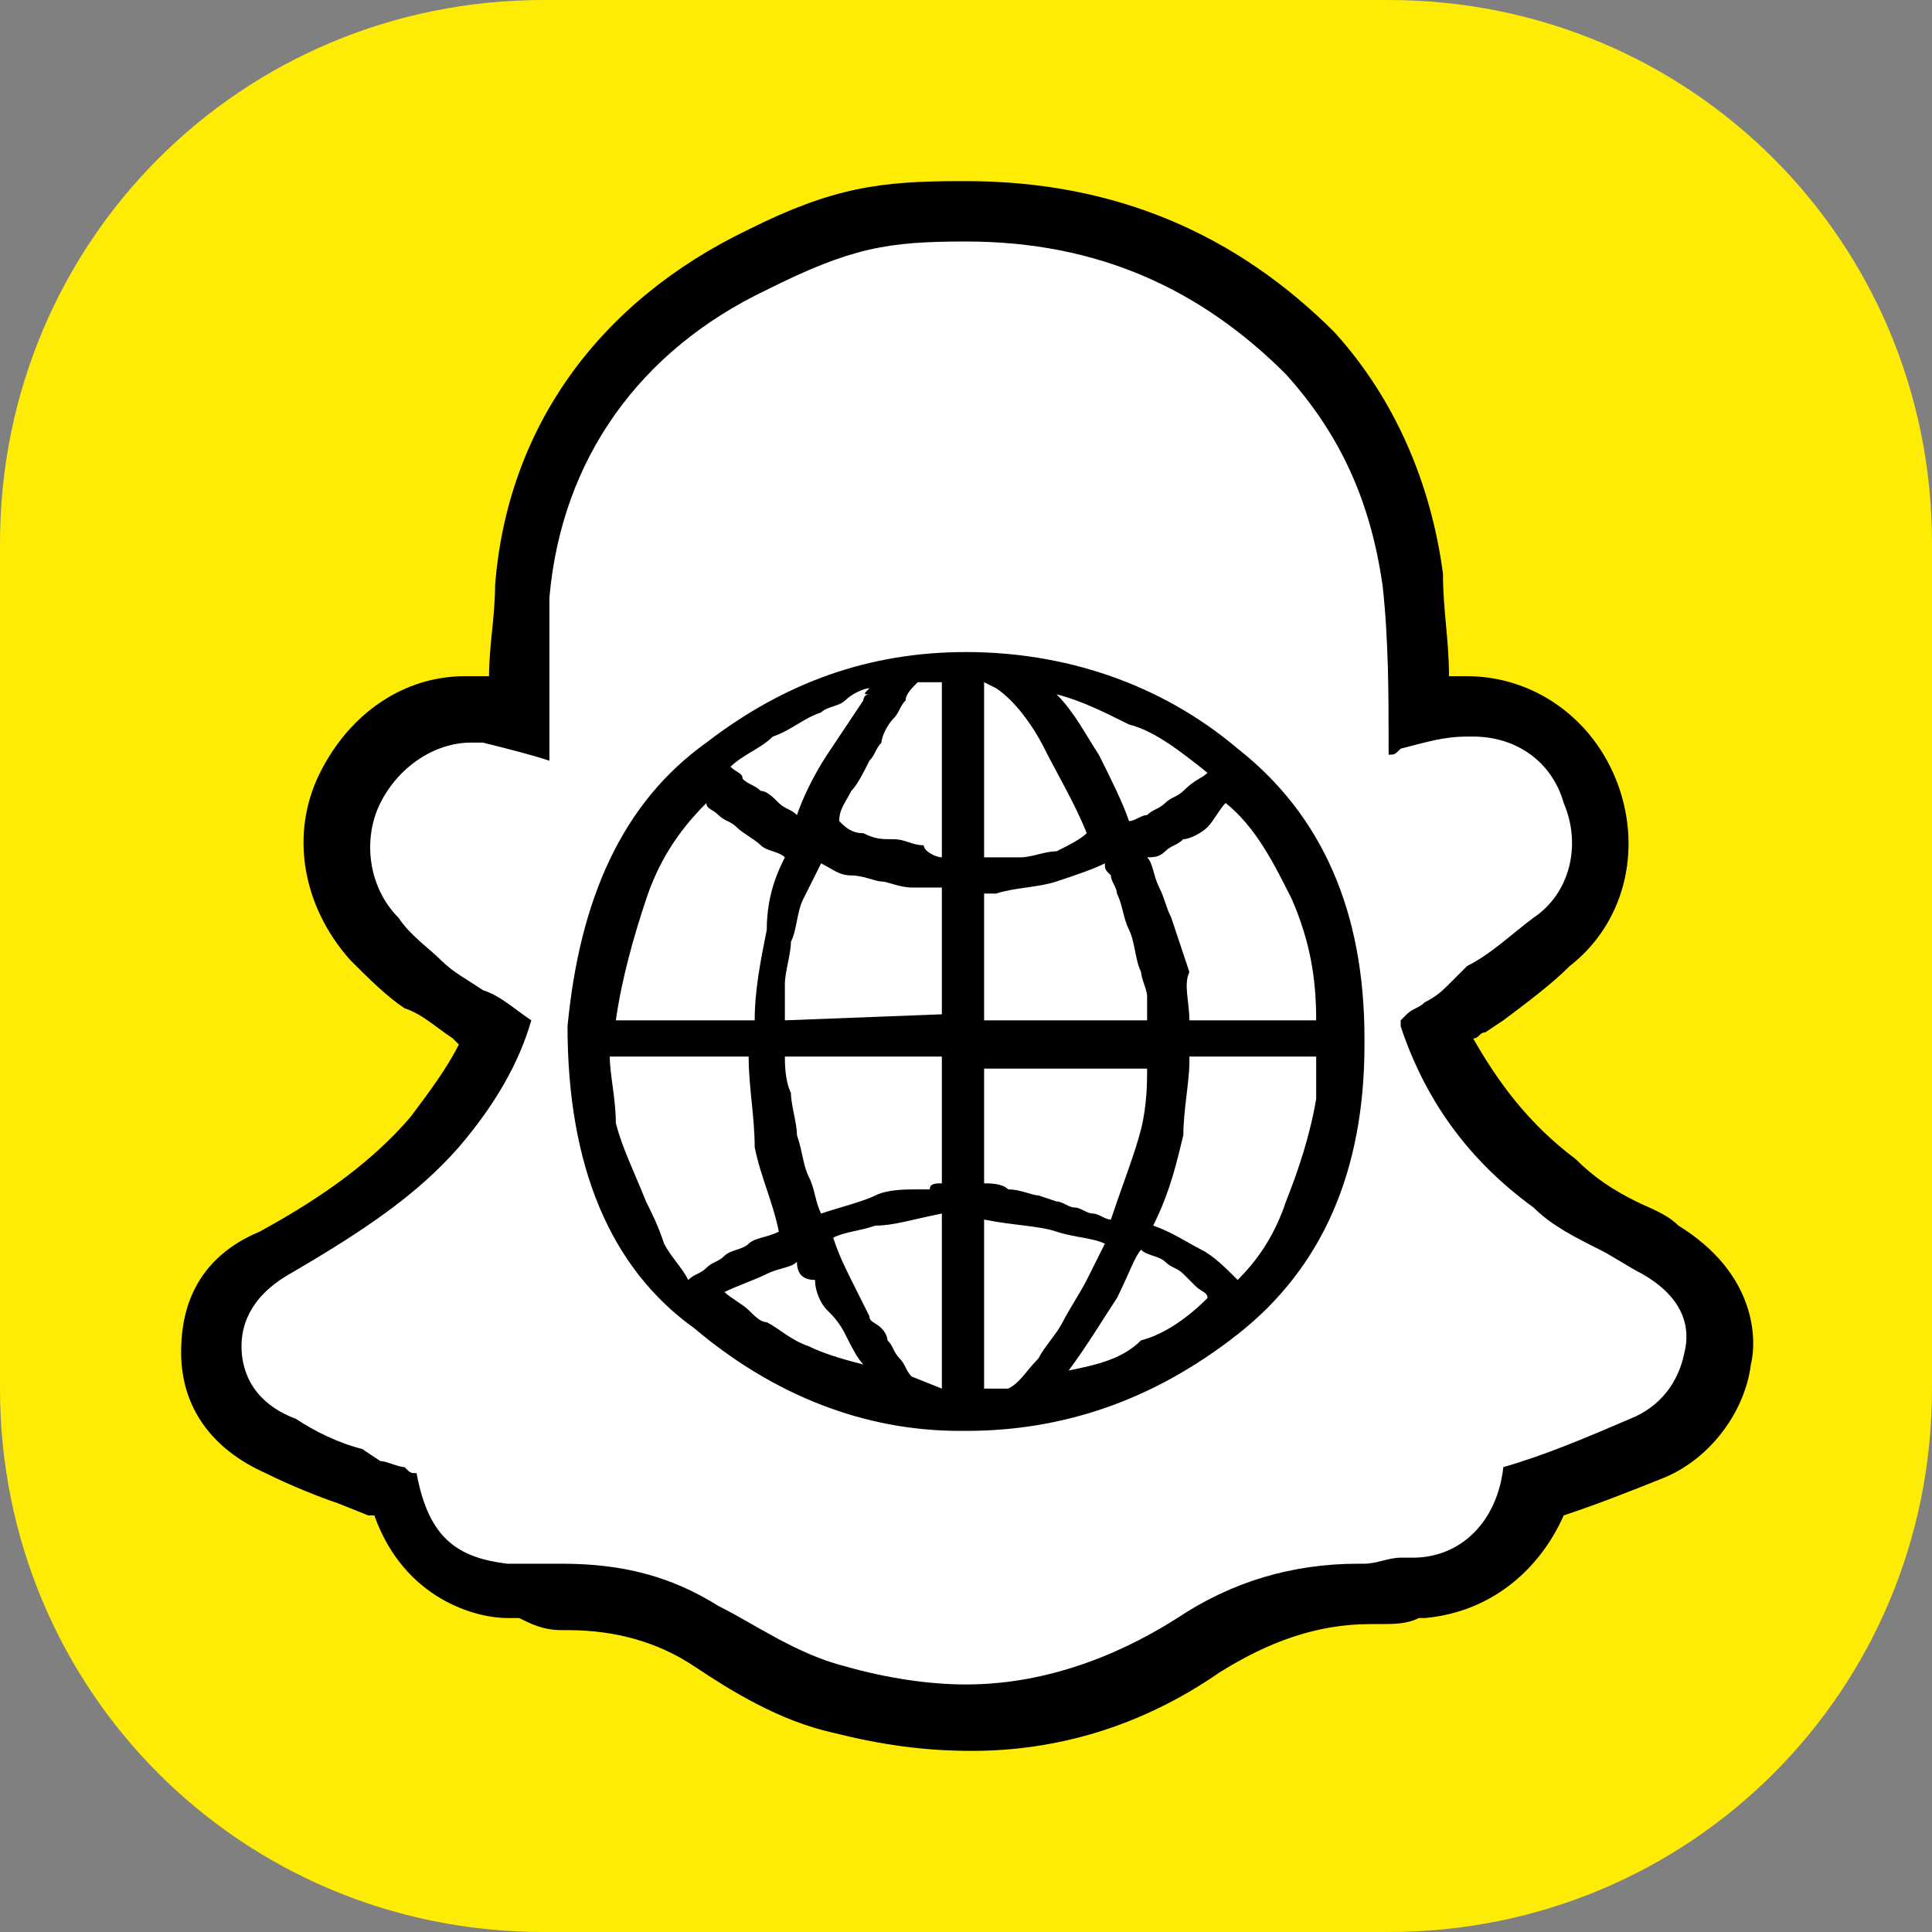
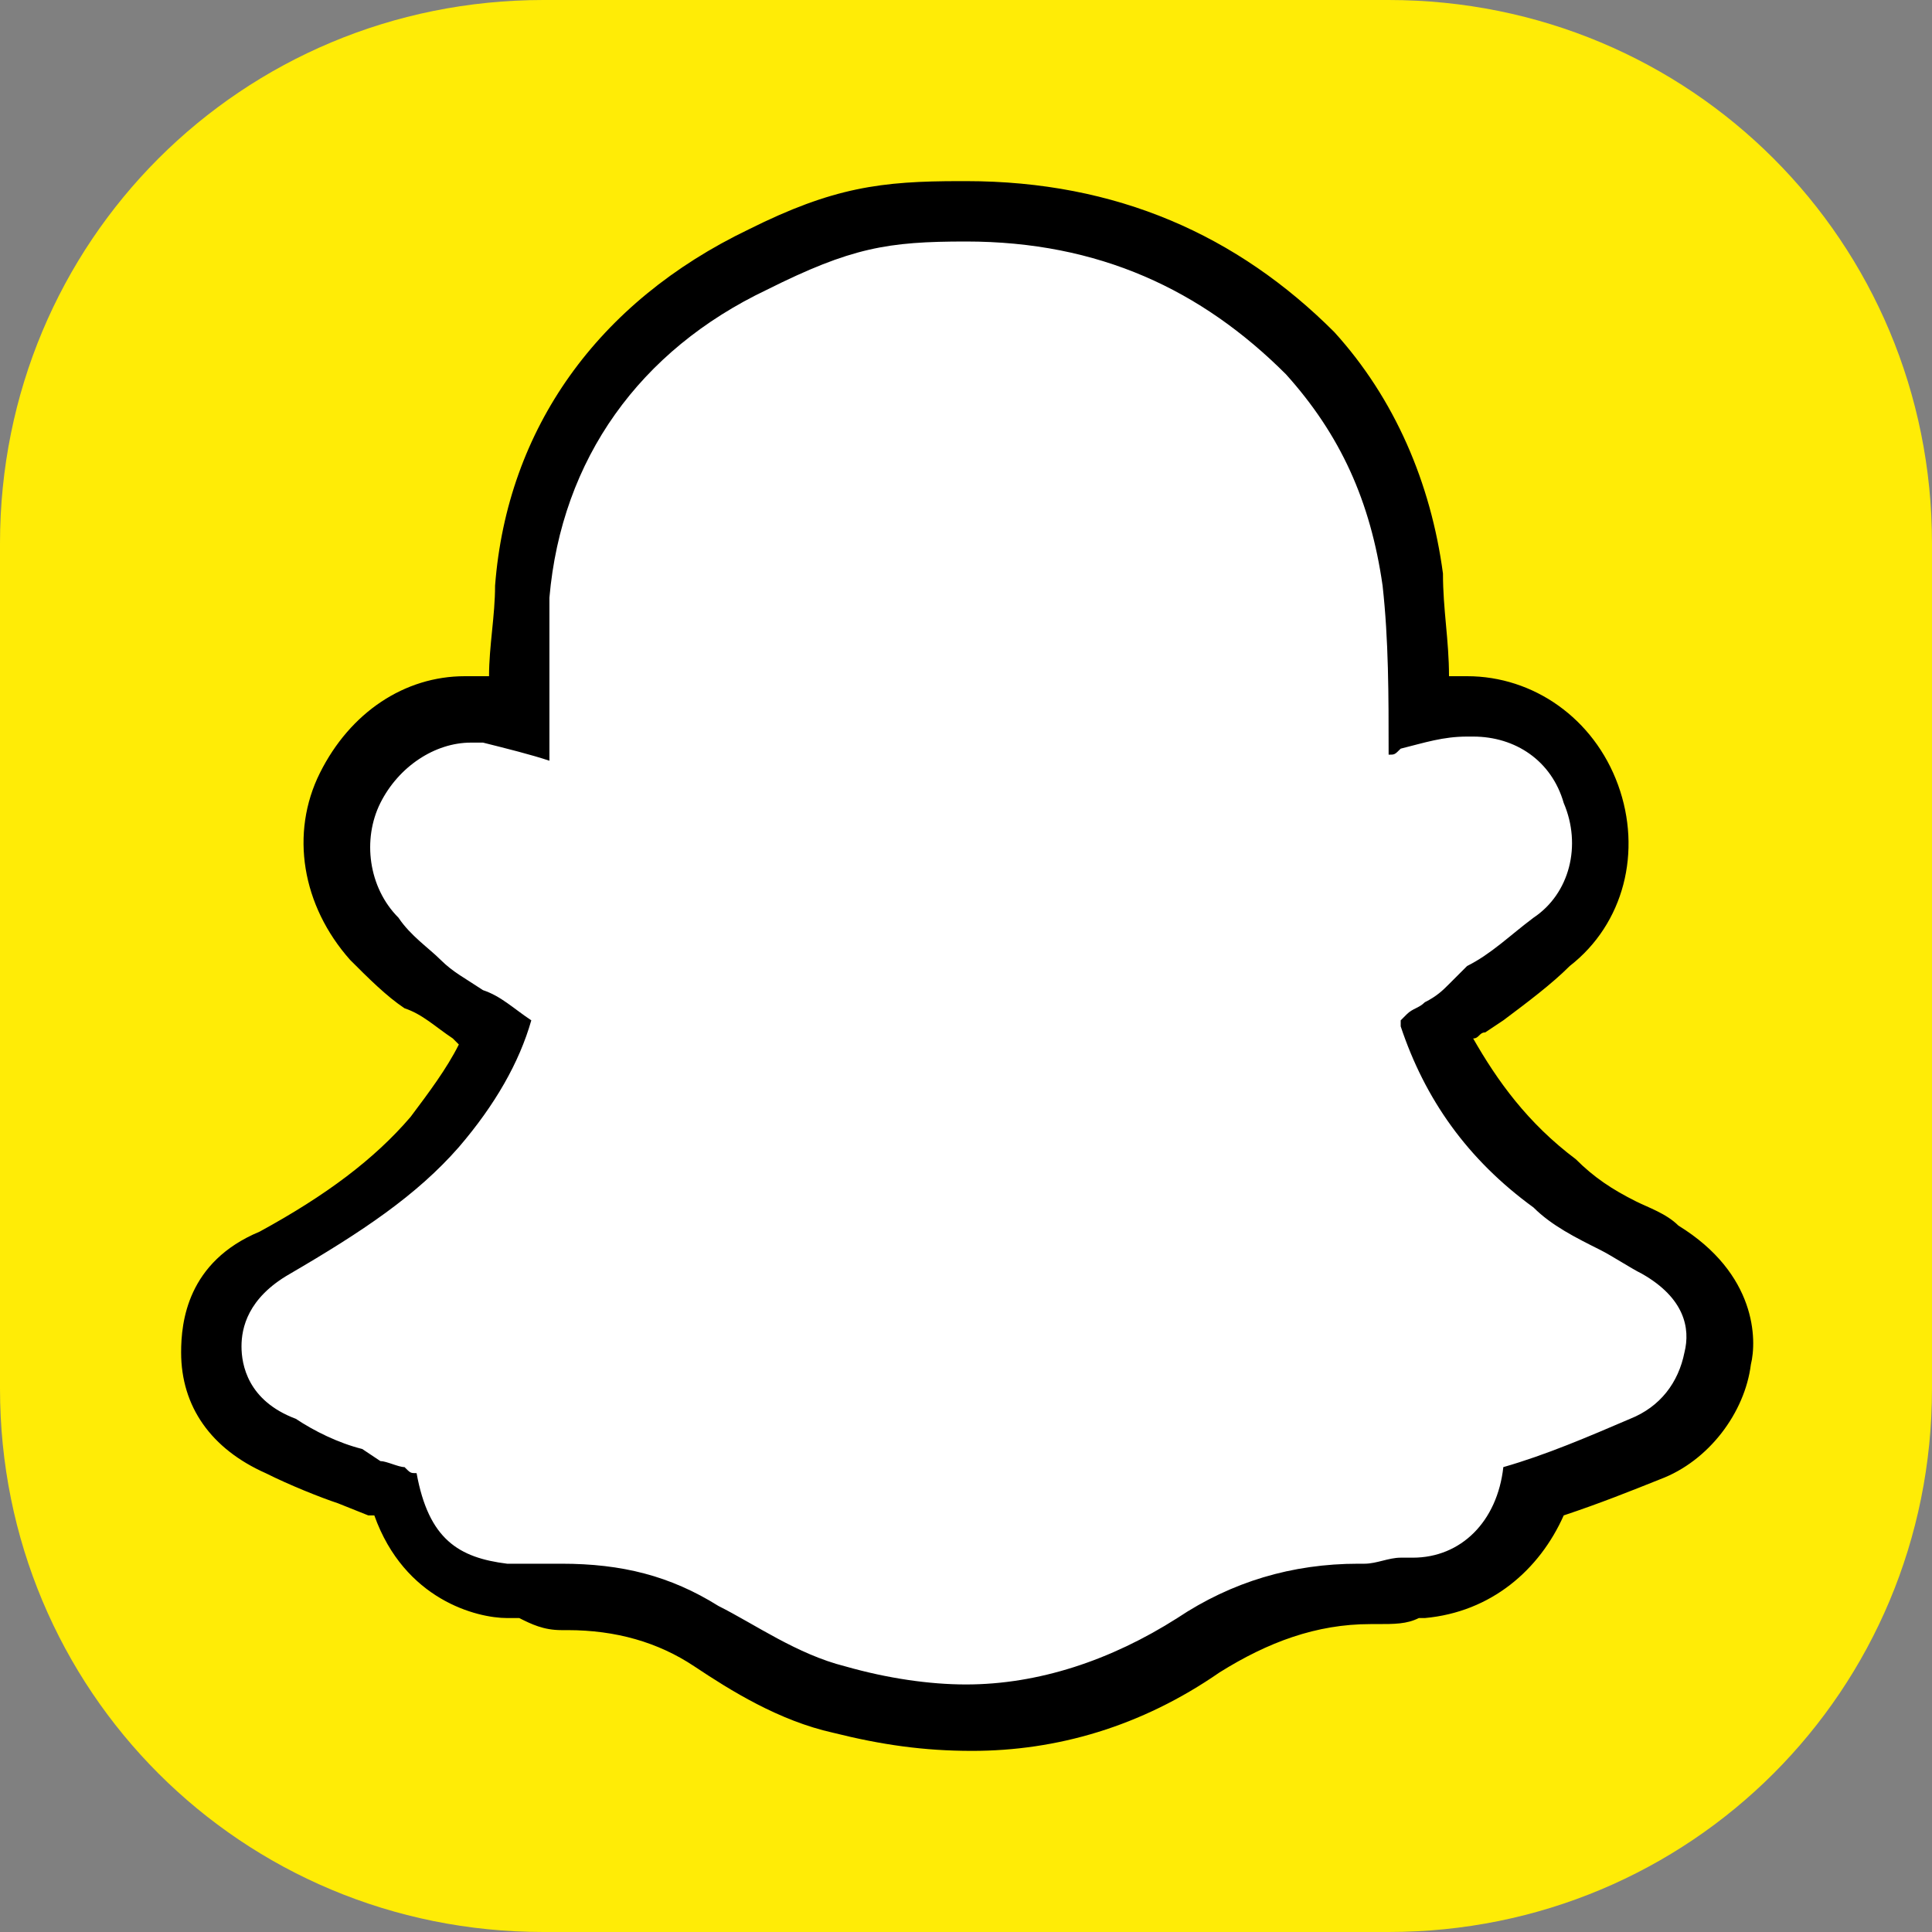
<svg xmlns="http://www.w3.org/2000/svg" version="1.1" id="Icons" x="0px" y="0px" viewBox="0 0 32 32" style="enable-background:new 0 0 32 32;" xml:space="preserve">
  <rect x="0" y="0" width="32" height="32" fill="#808080" stroke="none" />
  <style type="text/css">
	.st0{fill:#FFEC06;}
	.st1{fill:#FFFFFF;}
</style>
  <path class="st0" d="M23,0H9C4,0,0,4,0,9v14c0,5,4,9,9,9h14c5,0,9-4,9-9V9C32,4,28,0,23,0z" />
  <g>
    <path class="st1" d="M16.1,28.5c-0.7,0-1.4-0.1-2.1-0.3c-0.8-0.3-1.6-0.7-2.2-1.1c-0.7-0.4-1.5-0.6-2.4-0.6H9.3   c-0.2,0-0.4,0-0.7-0.1H8.4c-0.7-0.1-1.6-0.4-1.8-1.6c-0.1,0-0.2-0.1-0.3-0.1l-0.5-0.2C5.4,24.3,5,24.2,4.6,24   c-1-0.5-1.1-1.3-1.1-1.6c0-0.3,0.1-1.1,1.1-1.7c1.2-0.6,2-1.3,2.6-2c0.5-0.5,0.8-1.1,1-1.7c-0.2-0.1-0.3-0.2-0.4-0.3   c-0.3-0.2-0.5-0.4-0.8-0.5c-0.3-0.2-0.5-0.4-0.8-0.7c-0.7-0.7-0.8-1.6-0.4-2.5c0.4-0.8,1.1-1.3,2-1.3c0.1,0,0.2,0,0.3,0   c0.2,0,0.4,0.1,0.6,0.1c0-0.7,0-1.4,0.1-2.1c0.2-2.5,1.6-4.4,3.9-5.5c1.3-0.6,2-0.7,3.3-0.7c2.3,0,4.2,0.8,5.7,2.4   c1,1,1.5,2.3,1.7,3.7c0.1,0.7,0.1,1.4,0.1,2.2c0.2,0,0.5-0.1,0.7-0.1l0,0c1,0,1.8,0.6,2.1,1.4c0.3,0.9,0.1,1.9-0.6,2.5   c-0.4,0.3-0.7,0.6-1.1,0.9l-0.3,0.2c-0.1,0.1-0.3,0.2-0.4,0.3c0,0-0.1,0-0.1,0.1c0.4,1,1,1.9,2,2.6c0.3,0.2,0.7,0.5,1.1,0.7   c0.2,0.1,0.5,0.3,0.7,0.4c1,0.6,1,1.4,0.9,1.8c-0.1,0.6-0.6,1.2-1.2,1.5c-0.6,0.2-1.2,0.5-1.8,0.7c-0.2,0.9-0.9,1.6-1.9,1.6h-0.1   c-0.2,0-0.4,0.1-0.7,0.1h-0.2c-1,0-1.9,0.3-2.7,0.9C18.7,28.1,17.4,28.5,16.1,28.5z" />
    <path d="M16,4L16,4c2.2,0,3.9,0.8,5.3,2.2c0.9,1,1.4,2.1,1.6,3.5c0.1,0.9,0.1,1.8,0.1,2.8c0.1,0,0.1,0,0.2-0.1   c0.4-0.1,0.7-0.2,1.1-0.2c0,0,0,0,0.1,0c0.7,0,1.3,0.4,1.5,1.1c0.3,0.7,0.1,1.5-0.5,1.9c-0.4,0.3-0.7,0.6-1.1,0.8L24,16.3   c-0.1,0.1-0.2,0.2-0.4,0.3c-0.1,0.1-0.2,0.1-0.3,0.2l-0.1,0.1V17c0.4,1.2,1.1,2.2,2.2,3c0.3,0.3,0.7,0.5,1.1,0.7   c0.2,0.1,0.5,0.3,0.7,0.4c0.7,0.4,0.8,0.9,0.7,1.3c-0.1,0.5-0.4,0.9-0.9,1.1c-0.7,0.3-1.4,0.6-2.1,0.8c-0.1,0.9-0.7,1.5-1.5,1.5   c-0.1,0-0.1,0-0.2,0c-0.2,0-0.4,0.1-0.6,0.1l0,0h-0.1c-1.1,0-2.1,0.3-3,0.9c-1.1,0.7-2.3,1.1-3.5,1.1c-0.6,0-1.3-0.1-2-0.3   c-0.8-0.2-1.5-0.7-2.1-1c-0.8-0.5-1.6-0.7-2.6-0.7H9.2c-0.2,0-0.4,0-0.6,0H8.4c-0.8-0.1-1.3-0.4-1.5-1.5c-0.1,0-0.1,0-0.2-0.1   c-0.1,0-0.3-0.1-0.4-0.1L6,24c-0.4-0.1-0.8-0.3-1.1-0.5C4.1,23.2,4,22.6,4,22.3c0-0.3,0.1-0.8,0.8-1.2C6,20.4,6.9,19.8,7.6,19   c0.6-0.7,1-1.4,1.2-2.1l0,0c-0.3-0.2-0.5-0.4-0.8-0.5c-0.3-0.2-0.5-0.3-0.7-0.5c-0.2-0.2-0.5-0.4-0.7-0.7c-0.5-0.5-0.6-1.3-0.3-1.9   c0.3-0.6,0.9-1,1.5-1c0.1,0,0.2,0,0.2,0c0.4,0.1,0.8,0.2,1.1,0.3l0,0c0-0.9,0-1.8,0-2.7c0.2-2.3,1.5-4.1,3.6-5.1   C14.1,4.1,14.7,4,16,4L16,4 M16,3L16,3h-0.1c-1.3,0-2.1,0.1-3.5,0.8C9.9,5,8.4,7.1,8.2,9.7c0,0.5-0.1,1-0.1,1.5c-0.1,0-0.2,0-0.4,0   c-1,0-1.9,0.6-2.4,1.6S5,15,5.8,15.9c0.3,0.3,0.6,0.6,0.9,0.8C7,16.8,7.2,17,7.5,17.2l0.1,0.1c-0.2,0.4-0.5,0.8-0.8,1.2   c-0.6,0.7-1.4,1.3-2.5,1.9c-1.2,0.5-1.3,1.5-1.3,2c0,0.9,0.5,1.6,1.4,2c0.4,0.2,0.9,0.4,1.2,0.5l0.5,0.2h0.1   c0.5,1.4,1.7,1.7,2.2,1.7h0.2C8.8,26.9,9,27,9.3,27h0.1c0.8,0,1.5,0.2,2.1,0.6c0.6,0.4,1.4,0.9,2.3,1.1c0.8,0.2,1.5,0.3,2.3,0.3   c1.4,0,2.8-0.4,4.1-1.3c0.8-0.5,1.6-0.8,2.5-0.8h0.1l0,0l0,0c0.3,0,0.5,0,0.7-0.1c0.1,0,0.1,0,0.1,0c1.1-0.1,1.9-0.8,2.3-1.7   c0.6-0.2,1.1-0.4,1.6-0.6c0.8-0.3,1.4-1.1,1.5-1.9c0.1-0.4,0.1-1.5-1.2-2.3c-0.2-0.2-0.5-0.3-0.7-0.4c-0.4-0.2-0.7-0.4-1-0.7   c-0.8-0.6-1.3-1.3-1.7-2c0.1,0,0.1-0.1,0.2-0.1l0.3-0.2c0.4-0.3,0.8-0.6,1.1-0.9c0.9-0.7,1.2-1.9,0.8-3c-0.4-1.1-1.4-1.8-2.5-1.8   h-0.1c-0.1,0-0.1,0-0.2,0c0-0.6-0.1-1.1-0.1-1.7c-0.2-1.5-0.8-2.9-1.8-4C20.5,3.9,18.5,3,16,3L16,3L16,3z" />
  </g>
-   <path d="M9.4,17L9.4,17c0.2-2.1,0.9-3.7,2.3-4.7c1.3-1,2.7-1.5,4.3-1.5c1.6,0,3.2,0.5,4.5,1.6c1.4,1.1,2.1,2.7,2.1,4.8v0.1  c0,2.1-0.7,3.7-2.1,4.8c-1.4,1.1-2.9,1.6-4.5,1.6h-0.1c-1.6,0-3.1-0.6-4.4-1.7C10.1,21,9.4,19.3,9.4,17L9.4,17z M15.6,14.2v-2.9  h-0.4c-0.1,0.1-0.2,0.2-0.2,0.3c-0.1,0.1-0.1,0.2-0.2,0.3c-0.1,0.1-0.2,0.3-0.2,0.4c-0.1,0.1-0.1,0.2-0.2,0.3  c-0.1,0.2-0.2,0.4-0.3,0.5c-0.1,0.2-0.2,0.3-0.2,0.5c0.1,0.1,0.2,0.2,0.4,0.2c0.2,0.1,0.3,0.1,0.5,0.1c0.2,0,0.3,0.1,0.5,0.1  C15.3,14.1,15.5,14.2,15.6,14.2L15.6,14.2z M16.3,11.3v2.9c0.1,0,0.2,0,0.3,0c0.1,0,0.2,0,0.3,0c0.2,0,0.4-0.1,0.6-0.1  c0.2-0.1,0.4-0.2,0.5-0.3c-0.2-0.5-0.5-1-0.7-1.4c-0.2-0.4-0.5-0.8-0.8-1v0L16.3,11.3L16.3,11.3z M14.4,11.4L14.4,11.4  c-0.1,0-0.3,0.1-0.4,0.2c-0.1,0.1-0.3,0.1-0.4,0.2c-0.3,0.1-0.5,0.3-0.8,0.4c-0.2,0.2-0.5,0.3-0.7,0.5c0.1,0.1,0.2,0.1,0.2,0.2  c0.1,0.1,0.2,0.1,0.3,0.2c0.1,0,0.2,0.1,0.3,0.2c0.1,0.1,0.2,0.1,0.3,0.2c0.1-0.3,0.3-0.7,0.5-1c0.2-0.3,0.4-0.6,0.6-0.9  c0,0,0-0.1,0.1-0.1C14.3,11.5,14.3,11.5,14.4,11.4L14.4,11.4z M20,12.8L20,12.8c-0.5-0.4-0.9-0.7-1.3-0.8c-0.4-0.2-0.8-0.4-1.2-0.5  c0.3,0.3,0.5,0.7,0.7,1c0.2,0.4,0.4,0.8,0.5,1.1c0.1,0,0.2-0.1,0.3-0.1c0.1-0.1,0.2-0.1,0.3-0.2c0.1-0.1,0.2-0.1,0.3-0.2  C19.8,12.9,19.9,12.9,20,12.8L20,12.8z M19.7,16.9h2.1c0-0.7-0.1-1.3-0.4-2c-0.3-0.6-0.6-1.2-1.1-1.6v0c-0.1,0.1-0.2,0.3-0.3,0.4  c-0.1,0.1-0.3,0.2-0.4,0.2c-0.1,0.1-0.2,0.1-0.3,0.2c-0.1,0.1-0.2,0.1-0.3,0.1c0.1,0.1,0.1,0.3,0.2,0.5c0.1,0.2,0.1,0.3,0.2,0.5  c0.1,0.3,0.2,0.6,0.3,0.9C19.6,16.3,19.7,16.6,19.7,16.9z M13,14.2L13,14.2c-0.1-0.1-0.3-0.1-0.4-0.2c-0.1-0.1-0.3-0.2-0.4-0.3  c-0.1-0.1-0.2-0.1-0.3-0.2c-0.1-0.1-0.2-0.1-0.2-0.2c-0.5,0.5-0.8,1-1,1.6c-0.2,0.6-0.4,1.3-0.5,2h2.3c0-0.5,0.1-1,0.2-1.5  C12.7,14.8,12.9,14.4,13,14.2L13,14.2z M15.6,16.8v-2.1c-0.1,0-0.3,0-0.5,0c-0.2,0-0.4-0.1-0.5-0.1c-0.1,0-0.3-0.1-0.5-0.1  c-0.2,0-0.3-0.1-0.5-0.2c-0.1,0.2-0.2,0.4-0.3,0.6c-0.1,0.2-0.1,0.5-0.2,0.7c0,0.2-0.1,0.5-0.1,0.7c0,0.2,0,0.4,0,0.6L15.6,16.8  L15.6,16.8z M16.3,14.8v2.1h2.7c0-0.1,0-0.2,0-0.4c0-0.1-0.1-0.3-0.1-0.4c-0.1-0.2-0.1-0.5-0.2-0.7c-0.1-0.2-0.1-0.4-0.2-0.6  c0-0.1-0.1-0.2-0.1-0.3c-0.1-0.1-0.1-0.1-0.1-0.2c-0.2,0.1-0.5,0.2-0.8,0.3c-0.3,0.1-0.7,0.1-1,0.2L16.3,14.8L16.3,14.8z M12.4,17.5  h-2.3c0,0.3,0.1,0.7,0.1,1.1c0.1,0.4,0.3,0.8,0.5,1.3c0.1,0.2,0.2,0.4,0.3,0.7c0.1,0.2,0.3,0.4,0.4,0.6c0.1-0.1,0.2-0.1,0.3-0.2  c0.1-0.1,0.2-0.1,0.3-0.2c0.1-0.1,0.3-0.1,0.4-0.2c0.1-0.1,0.3-0.1,0.5-0.2c-0.1-0.5-0.3-0.9-0.4-1.4C12.5,18.5,12.4,18,12.4,17.5  L12.4,17.5L12.4,17.5z M15.6,19.6v-2.1H13c0,0.1,0,0.4,0.1,0.6c0,0.2,0.1,0.5,0.1,0.7c0.1,0.3,0.1,0.5,0.2,0.7  c0.1,0.2,0.1,0.4,0.2,0.6c0.3-0.1,0.7-0.2,0.9-0.3c0.2-0.1,0.5-0.1,0.7-0.1h0.2C15.4,19.6,15.5,19.6,15.6,19.6L15.6,19.6z   M16.3,17.5v2.1c0.1,0,0.3,0,0.4,0.1c0.2,0,0.4,0.1,0.5,0.1l0.3,0.1c0.1,0,0.2,0.1,0.3,0.1c0.1,0,0.2,0.1,0.3,0.1  c0.1,0,0.2,0.1,0.3,0.1c0.2-0.6,0.4-1.1,0.5-1.5c0.1-0.4,0.1-0.8,0.1-1v0H16.3L16.3,17.5z M21.8,17.5L21.8,17.5l-2.1,0v0.1  c0,0.3-0.1,0.8-0.1,1.2c-0.1,0.4-0.2,0.9-0.5,1.5c0.3,0.1,0.6,0.3,0.8,0.4c0.2,0.1,0.4,0.3,0.6,0.5c0.3-0.3,0.6-0.7,0.8-1.3  c0.2-0.5,0.4-1.1,0.5-1.7c0-0.1,0-0.2,0-0.3L21.8,17.5L21.8,17.5z M15.6,23v-2.9c-0.5,0.1-0.8,0.2-1.1,0.2c-0.3,0.1-0.5,0.1-0.7,0.2  c0.1,0.3,0.2,0.5,0.3,0.7c0.1,0.2,0.2,0.4,0.3,0.6c0,0.1,0.1,0.1,0.2,0.2c0.1,0.1,0.1,0.2,0.1,0.2c0.1,0.1,0.1,0.2,0.2,0.3  c0.1,0.1,0.1,0.2,0.2,0.3L15.6,23L15.6,23z M16.3,23h0.4c0.2-0.1,0.3-0.3,0.5-0.5c0.1-0.2,0.3-0.4,0.4-0.6c0.1-0.2,0.3-0.5,0.4-0.7  c0.1-0.2,0.2-0.4,0.3-0.6c-0.2-0.1-0.5-0.1-0.8-0.2s-0.7-0.1-1.2-0.2L16.3,23L16.3,23z M20,21.5L20,21.5c0-0.1-0.1-0.1-0.2-0.2  c-0.1-0.1-0.1-0.1-0.2-0.2c-0.1-0.1-0.2-0.1-0.3-0.2c-0.1-0.1-0.3-0.1-0.4-0.2c-0.1,0.1-0.2,0.4-0.4,0.8c-0.2,0.3-0.5,0.8-0.8,1.2  c0.5-0.1,0.9-0.2,1.2-0.5C19.3,22.1,19.7,21.8,20,21.5L20,21.5z M13.2,20.9L13.2,20.9c-0.1,0.1-0.3,0.1-0.5,0.2  c-0.2,0.1-0.5,0.2-0.7,0.3c0.1,0.1,0.3,0.2,0.4,0.3c0.1,0.1,0.2,0.2,0.3,0.2c0.2,0.1,0.4,0.3,0.7,0.4c0.2,0.1,0.5,0.2,0.9,0.3  c-0.1-0.1-0.2-0.3-0.3-0.5s-0.2-0.3-0.3-0.4c-0.1-0.1-0.2-0.3-0.2-0.5C13.3,21.2,13.2,21.1,13.2,20.9L13.2,20.9z" />
</svg>